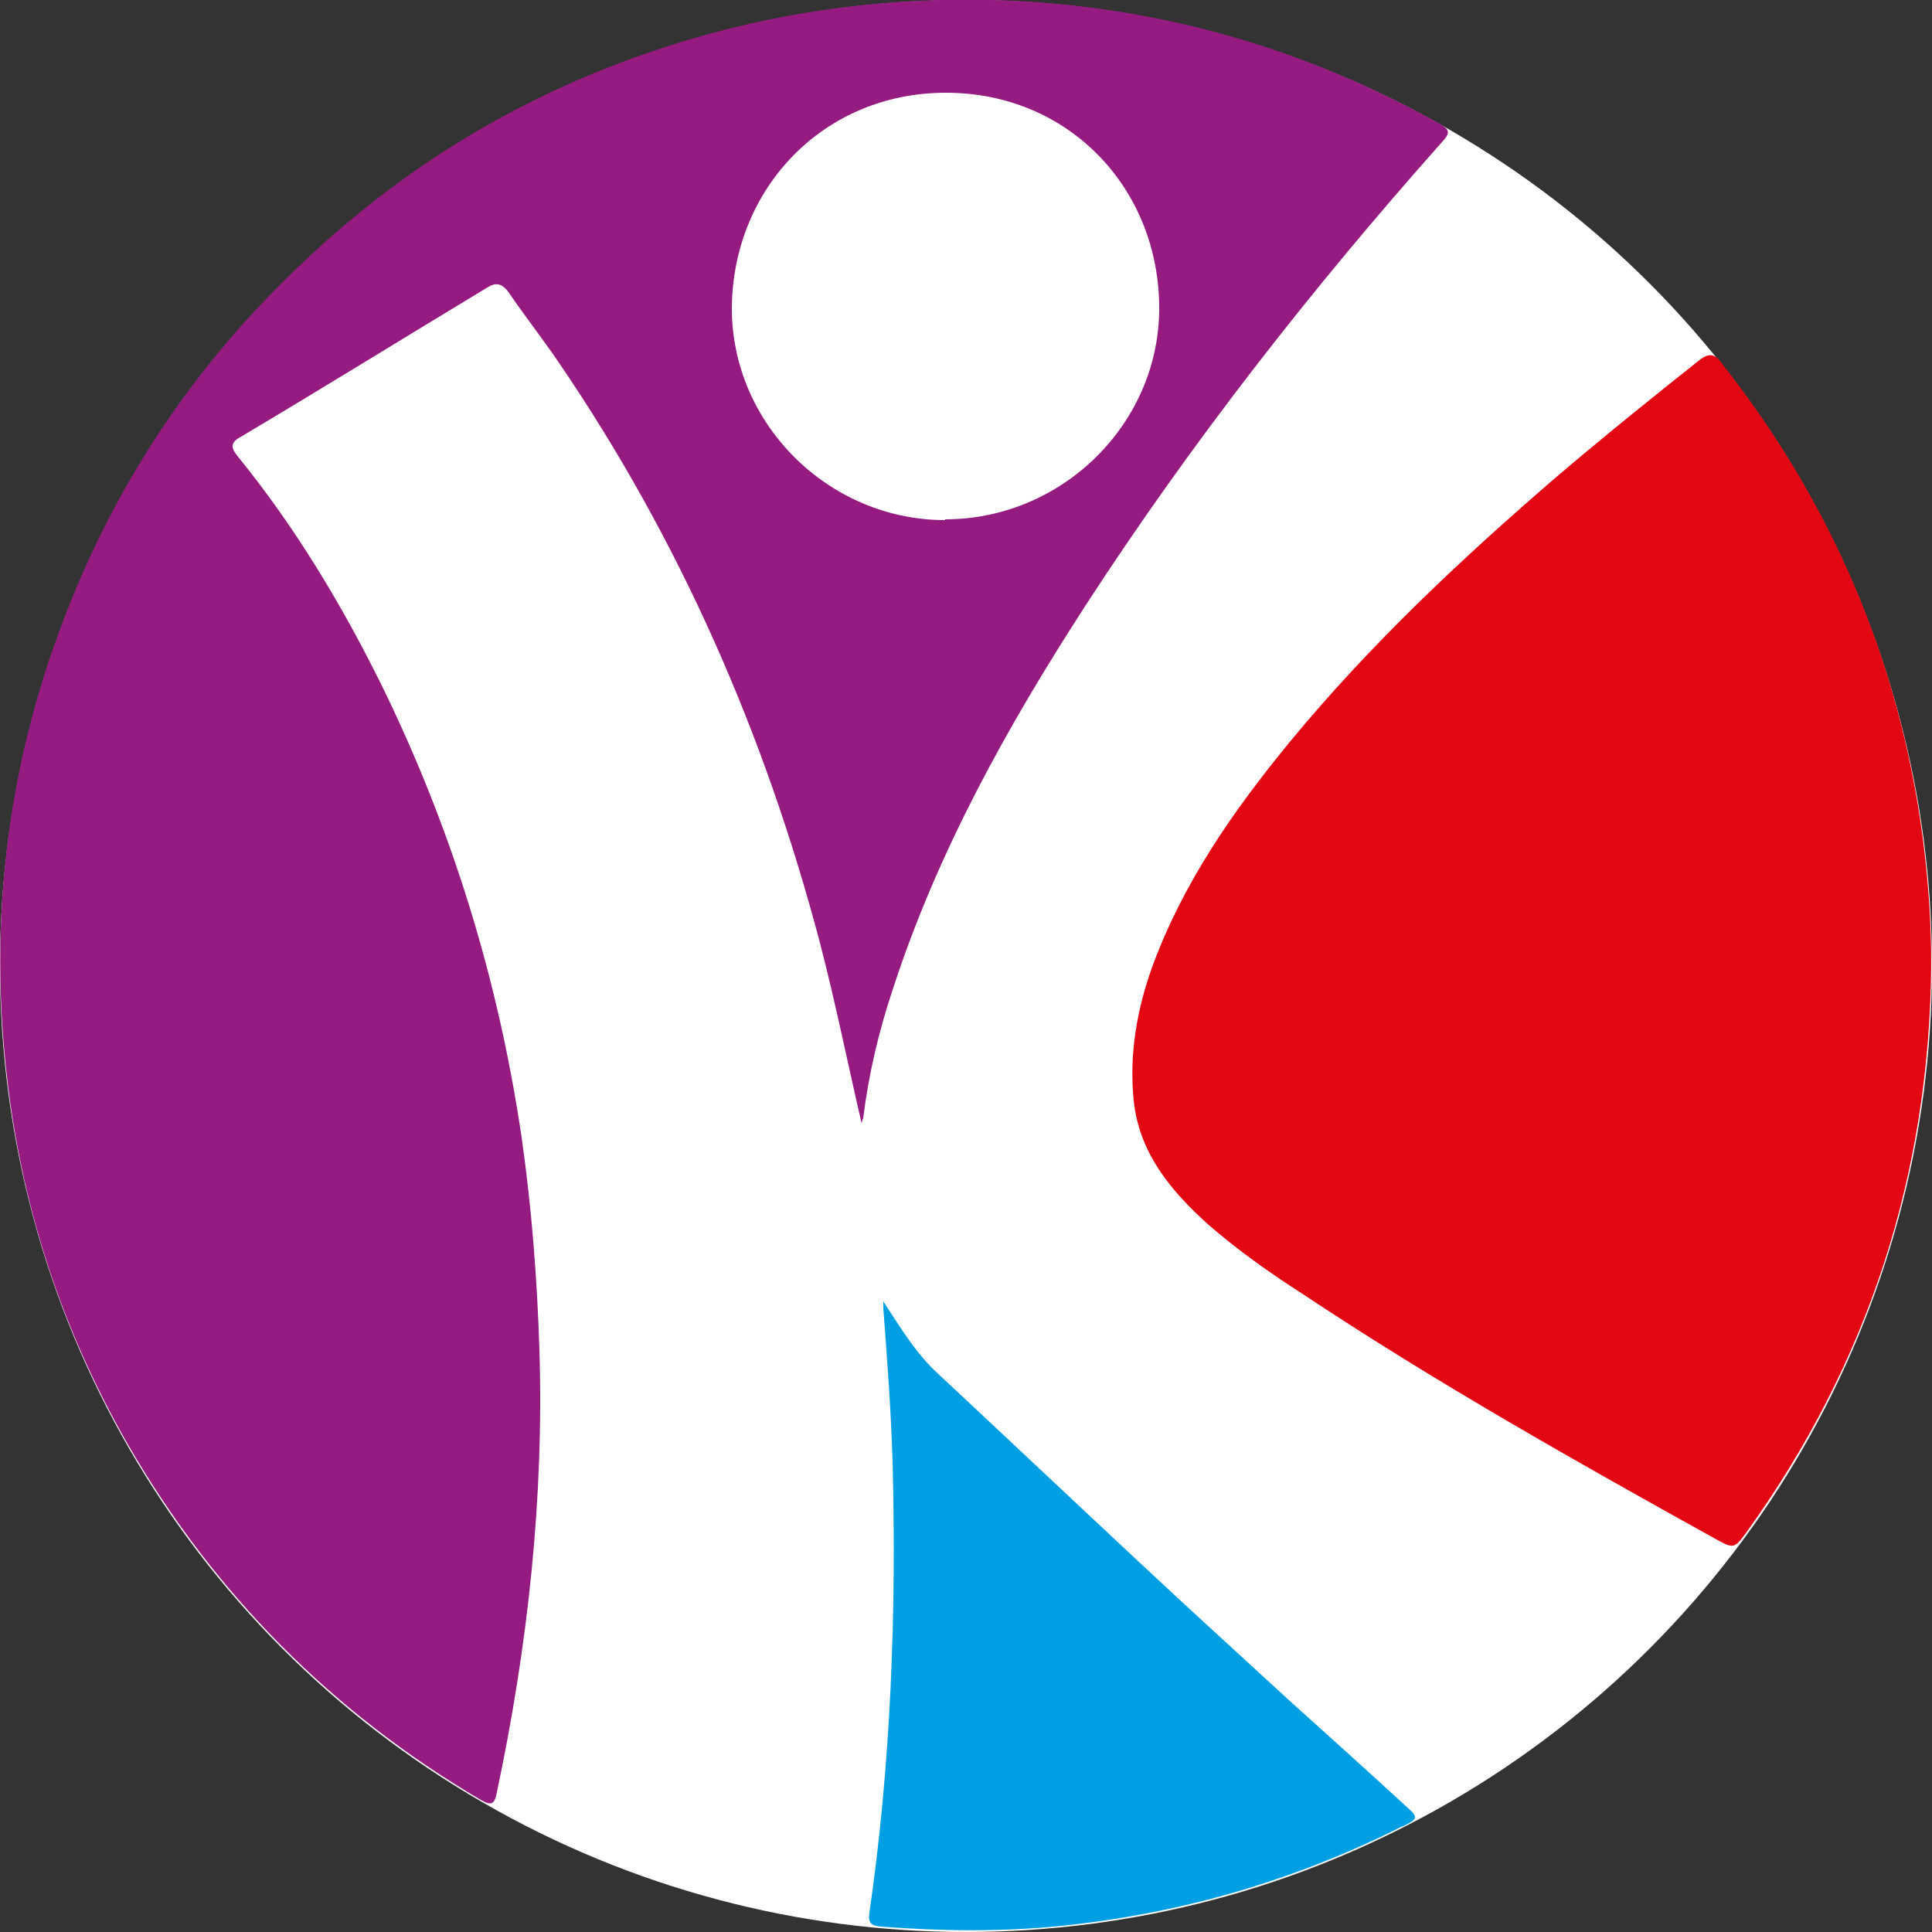
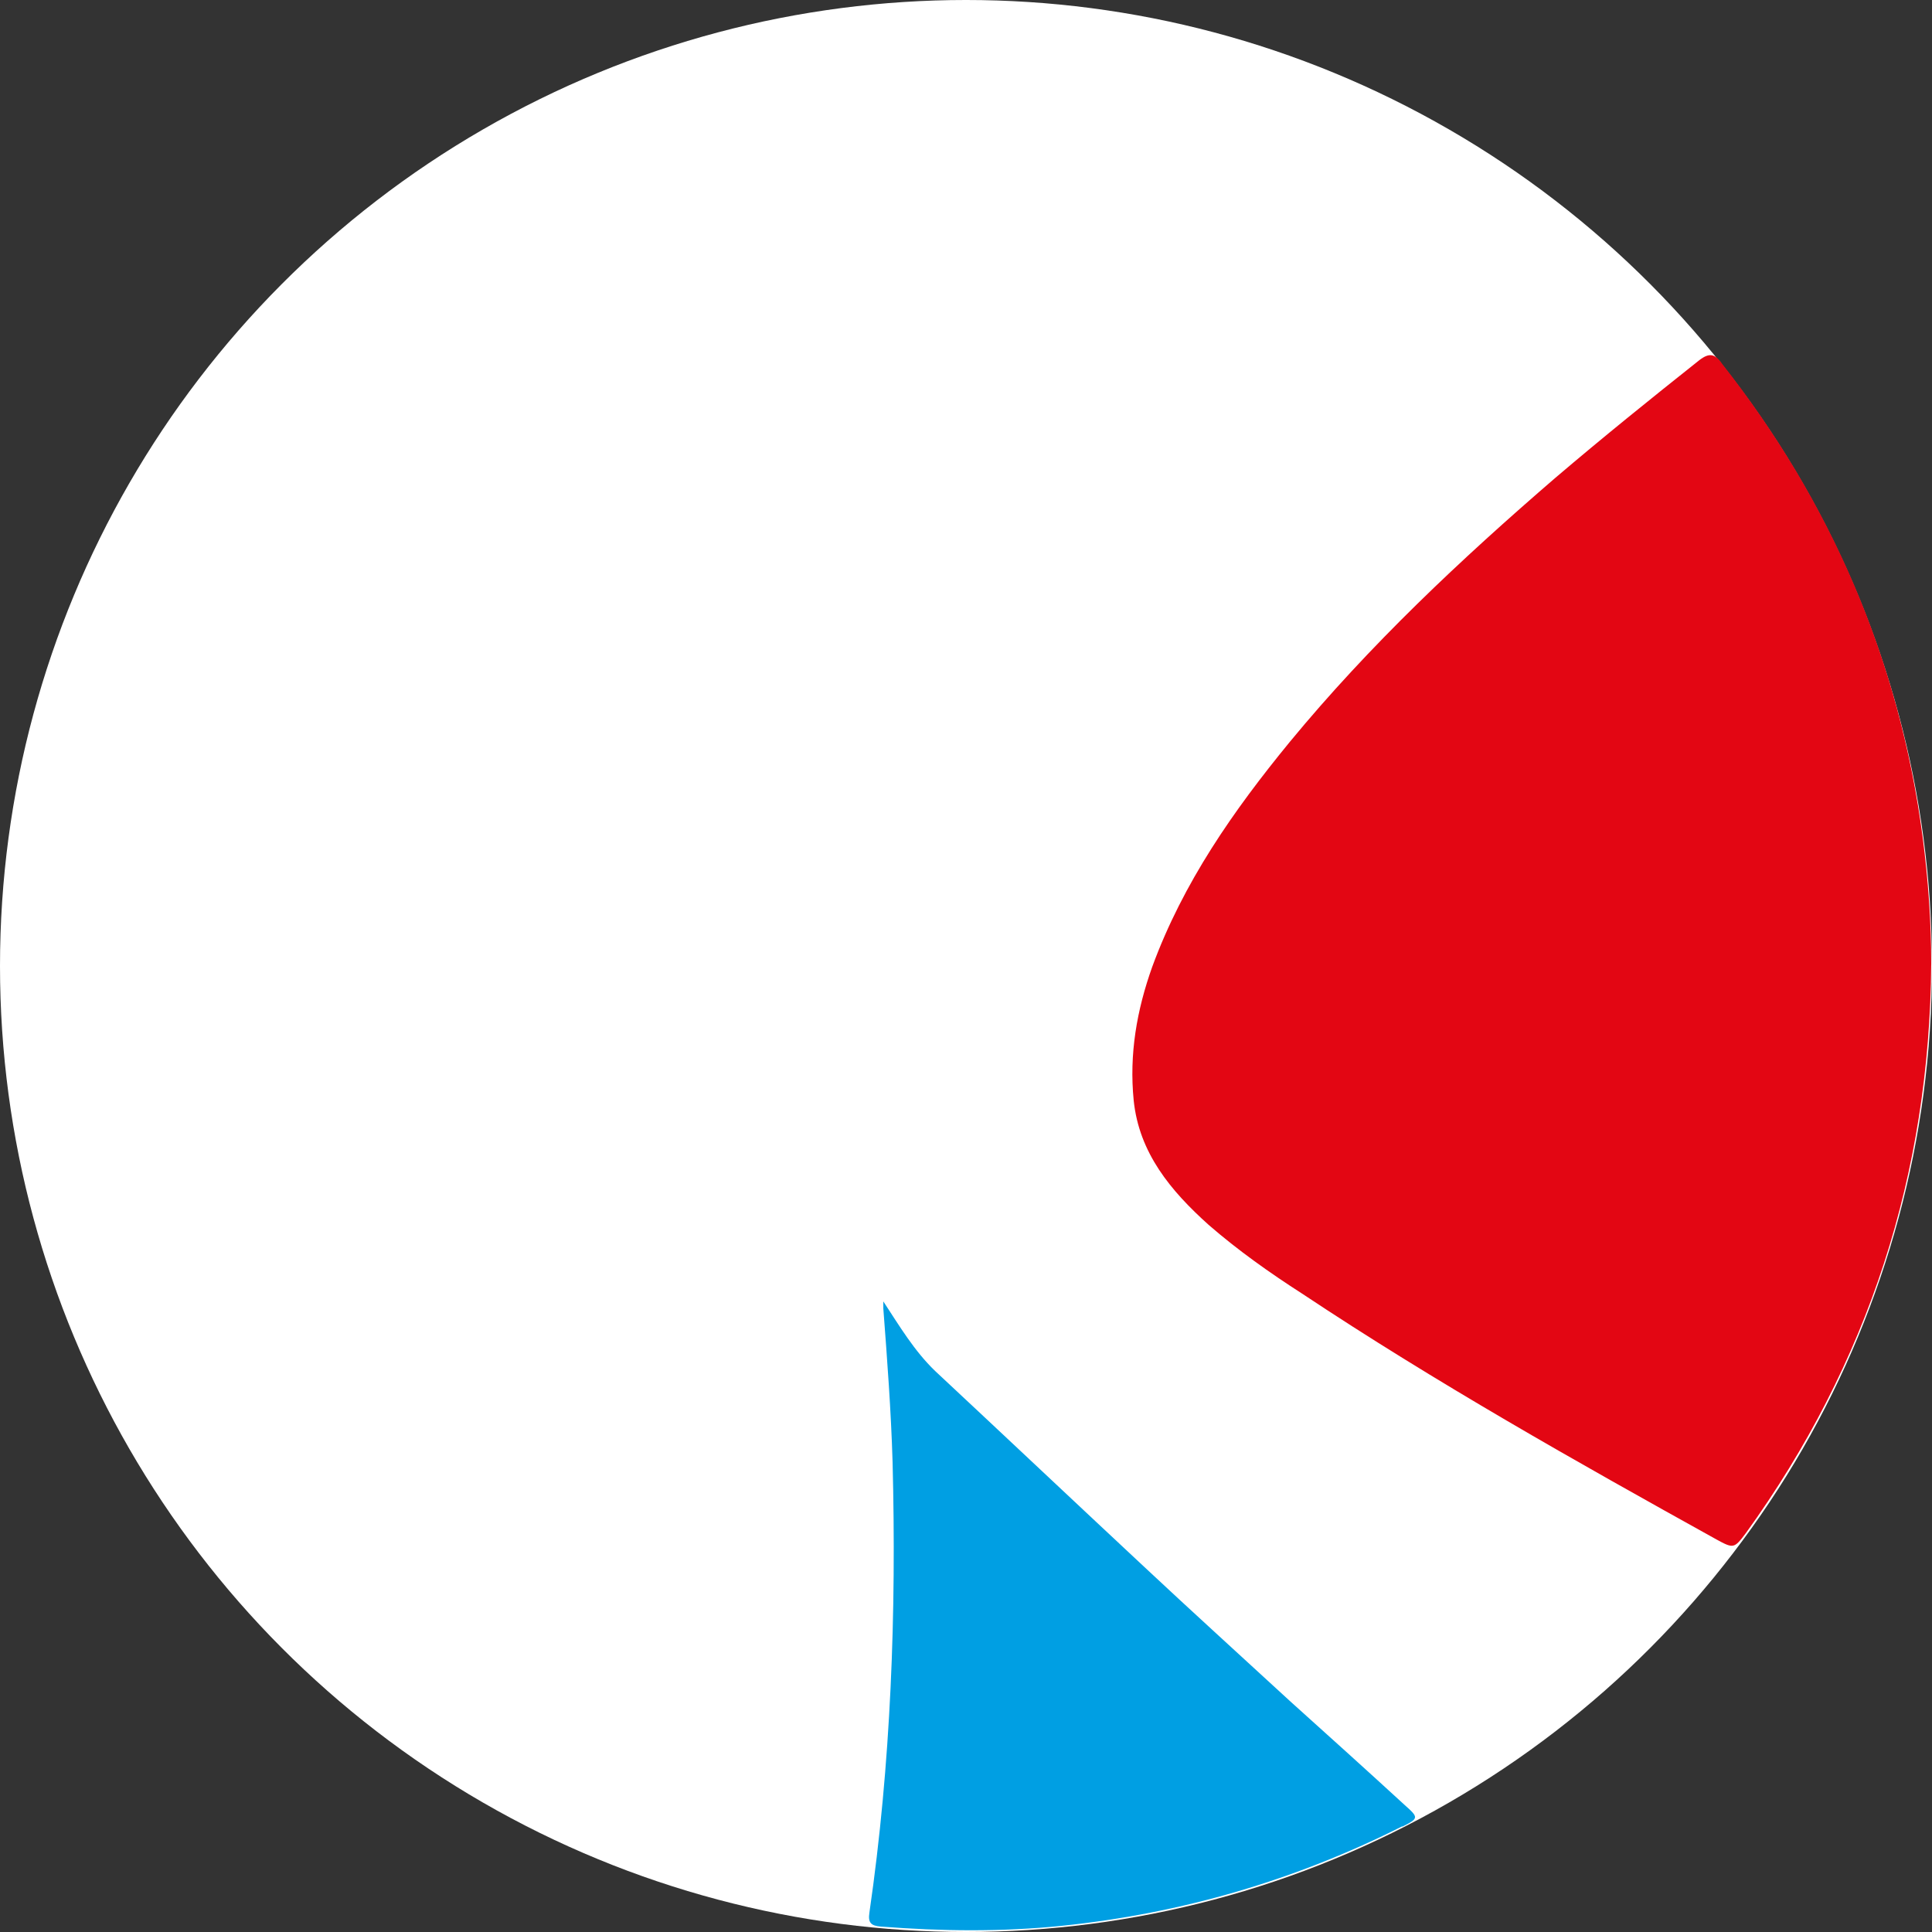
<svg xmlns="http://www.w3.org/2000/svg" version="1.1" width="25" height="25">
  <rect width="100%" height="100%" fill="#333333" stroke="none" />
  <svg id="SvgjsSvg1000" viewBox="0 0 25 25">
    <defs>
      <style>.cls-1{fill:#951b81;}.cls-1,.cls-2,.cls-3,.cls-4{stroke-width:0px;}.cls-2{fill:#e30613;}.cls-3{fill:#009fe3;}.cls-4{fill:#fff;}</style>
    </defs>
    <circle class="cls-4" cx="12.5" cy="12.5" r="12.5" />
    <path class="cls-3" d="M18.15,23.63c-1.39.7-2.86,1.13-4.41,1.29-.78.08-1.56.07-2.34.01-.13-.01-.17-.05-.15-.18.28-1.93.35-3.88.3-5.83-.02-.67-.07-1.33-.12-1.99,0-.03,0-.06,0-.09.21.32.4.64.67.9.9.84,1.79,1.68,2.69,2.52.63.59,1.27,1.17,1.9,1.75.5.45,1,.9,1.49,1.35.18.16.18.17-.04.28Z" />
    <path class="cls-2" d="M22.28,4.7c-.09-.12-.16-.14-.29-.04-.63.5-1.25,1-1.86,1.52-1.23,1.06-2.41,2.17-3.44,3.42-.73.89-1.38,1.82-1.78,2.91-.2.56-.3,1.13-.24,1.73.07.68.48,1.17.97,1.61.38.33.79.62,1.21.89,1.73,1.15,3.54,2.17,5.36,3.18.22.12.23.12.38-.08,1.59-2.2,2.38-4.66,2.4-7.37,0-.55-.04-1.09-.11-1.63-.3-2.29-1.18-4.34-2.61-6.15Z" />
-     <path class="cls-1" d="M18.59,1.58C16.59.47,14.44-.06,12.14,0c-1.34.04-2.63.28-3.89.73-1.71.61-3.21,1.56-4.5,2.83-1.13,1.1-2.02,2.37-2.66,3.81C.11,9.58-.2,11.87.13,14.25c.22,1.58.73,3.06,1.53,4.45,1.12,1.93,2.64,3.46,4.56,4.59.14.08.18.06.21-.1.4-1.89.61-3.8.55-5.73-.03-.92-.1-1.83-.23-2.74-.3-2.04-.9-3.99-1.81-5.85-.52-1.05-1.12-2.05-1.86-2.96-.09-.11-.11-.18.04-.26,1.06-.63,2.11-1.28,3.17-1.92.12-.08.2-.07.29.05.21.31.44.6.65.91,1.57,2.3,2.67,4.82,3.38,7.51.2.77.36,1.56.54,2.34,0-.02.01-.05.02-.07.07-.57.2-1.12.38-1.66.58-1.79,1.49-3.42,2.5-4.98,1.37-2.11,2.92-4.09,4.59-5.97.14-.15.13-.18-.05-.28ZM12.23,6.73c-1.51,0-2.77-1.25-2.76-2.76.02-1.54,1.19-2.77,2.77-2.77,1.58,0,2.74,1.22,2.76,2.75.02,1.52-1.25,2.77-2.77,2.77Z" />
  </svg>
  <style>@media (prefers-color-scheme: light) { :root { filter: none; } }
</style>
</svg>